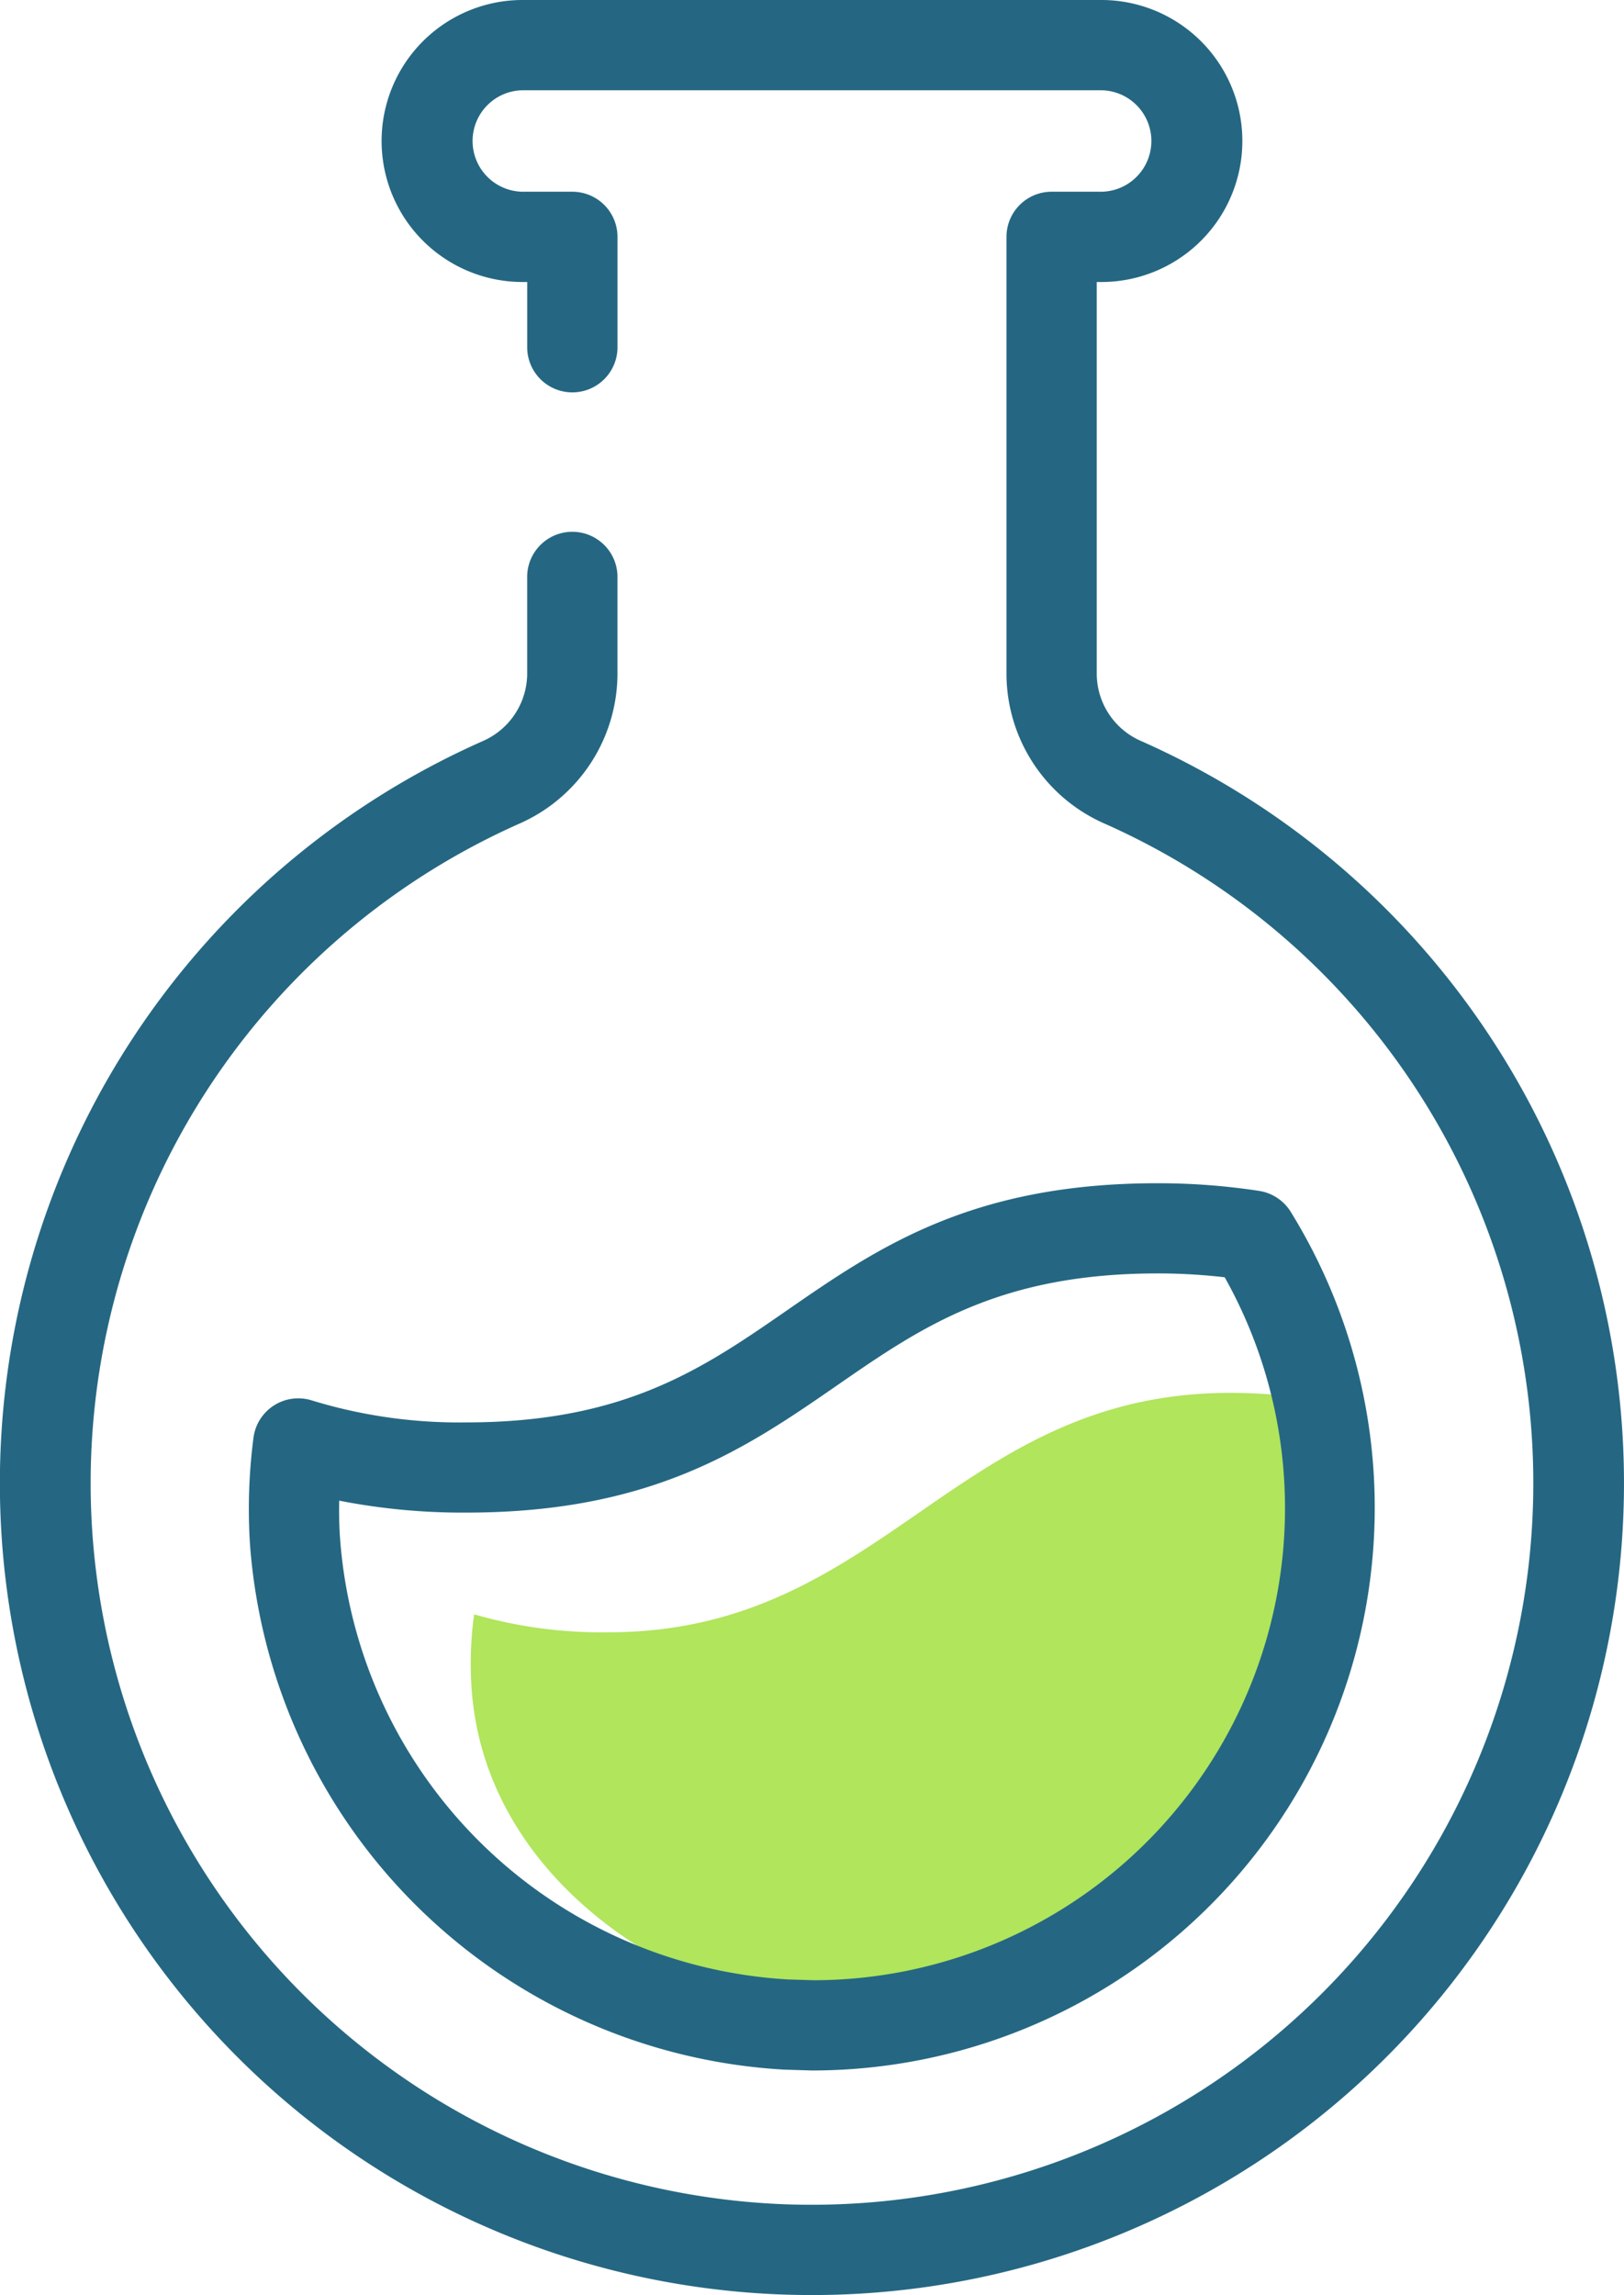
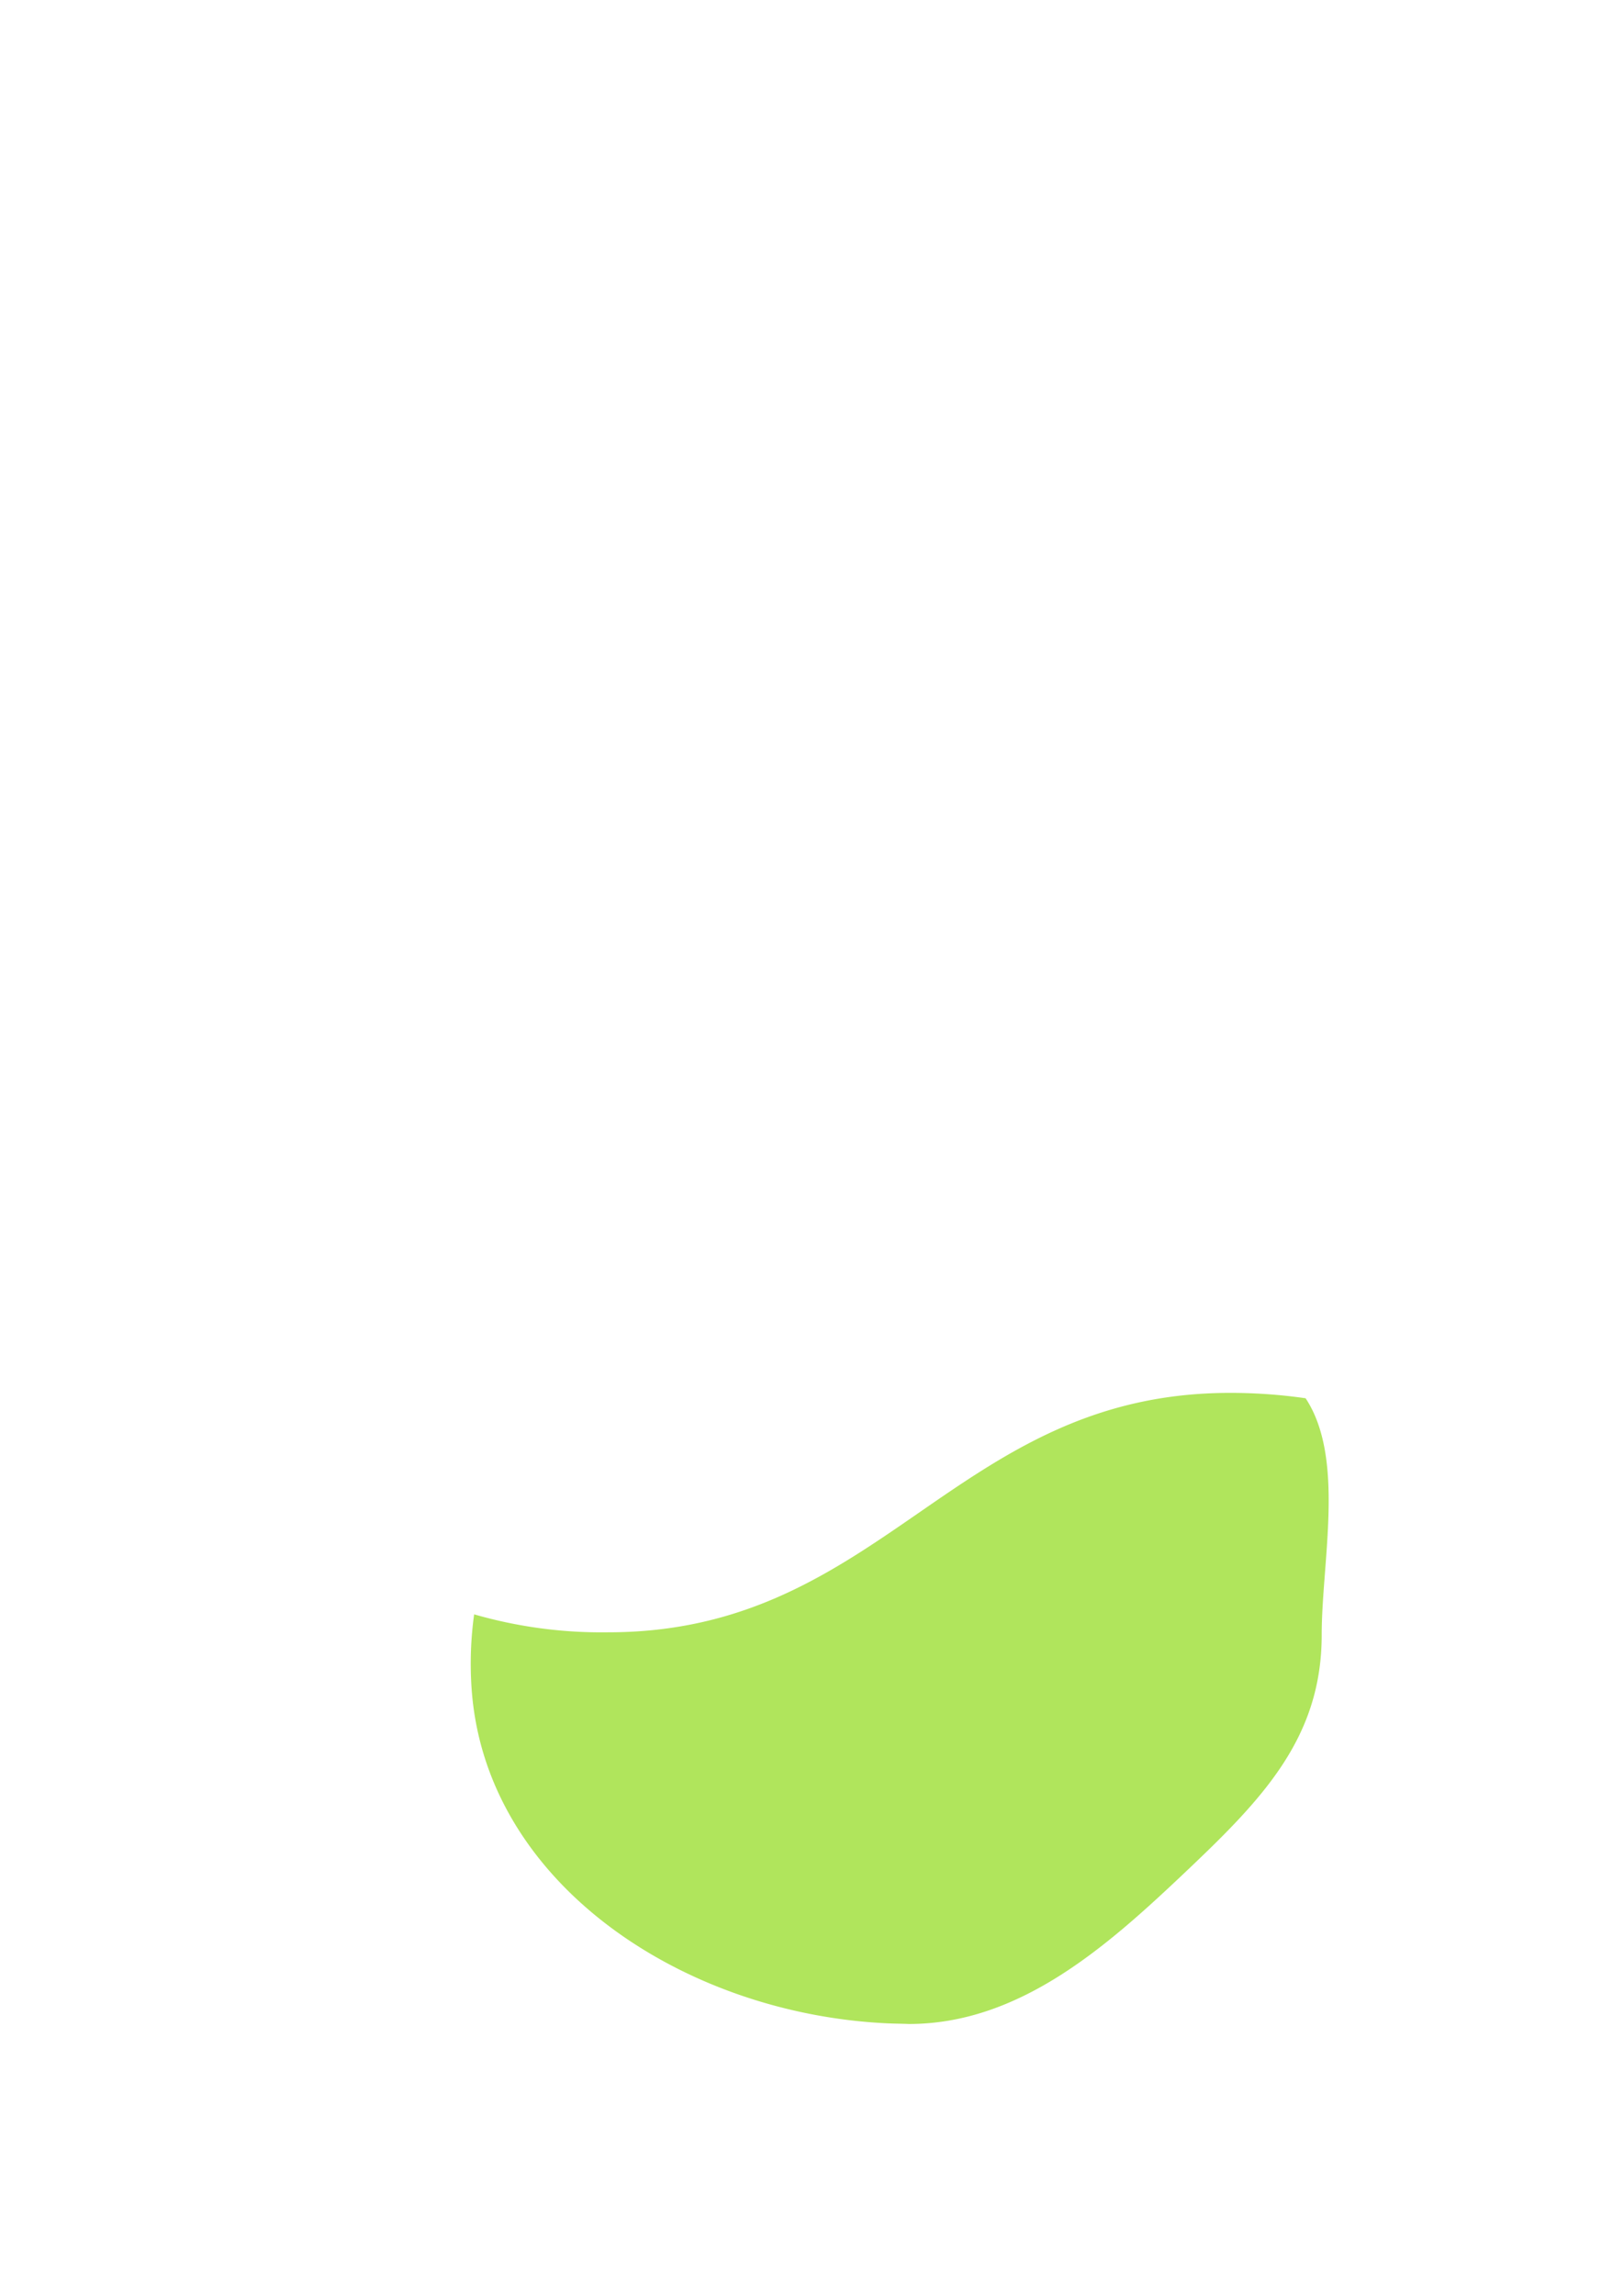
<svg xmlns="http://www.w3.org/2000/svg" id="Layer_1" data-name="Layer 1" viewBox="0 0 69.987 98.908">
  <defs>
    <style>.cls-1{fill:#b0e55c;}.cls-2{fill:#256782;}</style>
  </defs>
  <title>research-1</title>
  <path class="cls-1" d="M56.266,60.26a22.729,22.729,0,0,0-3.257-.232c-11.865,0-14.937,10.318-26.8,10.318a19.79,19.79,0,0,1-5.776-.774,15.542,15.542,0,0,0-.109,3.2C20.9,81.127,29.411,86.8,38.278,87.2c.3.013.576.013.89.026,4.749,0,8.487-3.3,11.84-6.475s5.951-5.814,5.951-10.289C56.959,67.292,57.977,62.852,56.266,60.26Z" />
-   <path class="cls-2" d="M35.013,98.908c-.579,0-1.161-.014-1.743-.042A34.985,34.985,0,0,1,20.794,31.943a3.187,3.187,0,0,0,1.925-2.888V24.82a1.946,1.946,0,0,1,3.891,0v4.235A7.079,7.079,0,0,1,22.374,35.5,31.1,31.1,0,0,0,33.456,94.98,31.1,31.1,0,0,0,47.592,35.49a7.06,7.06,0,0,1-4.217-6.433V10.208A1.944,1.944,0,0,1,45.32,8.263h2.065a2.187,2.187,0,1,0,0-4.373H22.6a2.187,2.187,0,1,0,0,4.373h2.065a1.945,1.945,0,0,1,1.946,1.945v4.8a1.946,1.946,0,0,1-3.891,0V12.153H22.6A6.077,6.077,0,1,1,22.6,0H47.385a6.077,6.077,0,1,1,0,12.153h-.12v16.9a3.169,3.169,0,0,0,1.9,2.877A34.987,34.987,0,0,1,35.013,98.908Z" />
-   <path class="cls-2" d="M34.992,89.23l-1.207-.037a24.486,24.486,0,0,1-23.009-22.6,23.684,23.684,0,0,1,.147-4.624,1.946,1.946,0,0,1,2.522-1.614A21.653,21.653,0,0,0,20.1,61.3c6.837,0,10.211-2.335,13.784-4.807,3.9-2.7,7.945-5.5,16-5.5a28.81,28.81,0,0,1,4.38.33,1.951,1.951,0,0,1,1.359.9A24.256,24.256,0,0,1,34.992,89.23ZM14.618,64.672c-.012.568,0,1.118.039,1.657A20.553,20.553,0,0,0,33.968,85.307l1.111.034a20.345,20.345,0,0,0,17.7-30.295,24.753,24.753,0,0,0-2.894-.166c-6.838,0-10.212,2.335-13.785,4.807-3.905,2.7-7.943,5.5-16,5.5A27.539,27.539,0,0,1,14.618,64.672Z" />
</svg>